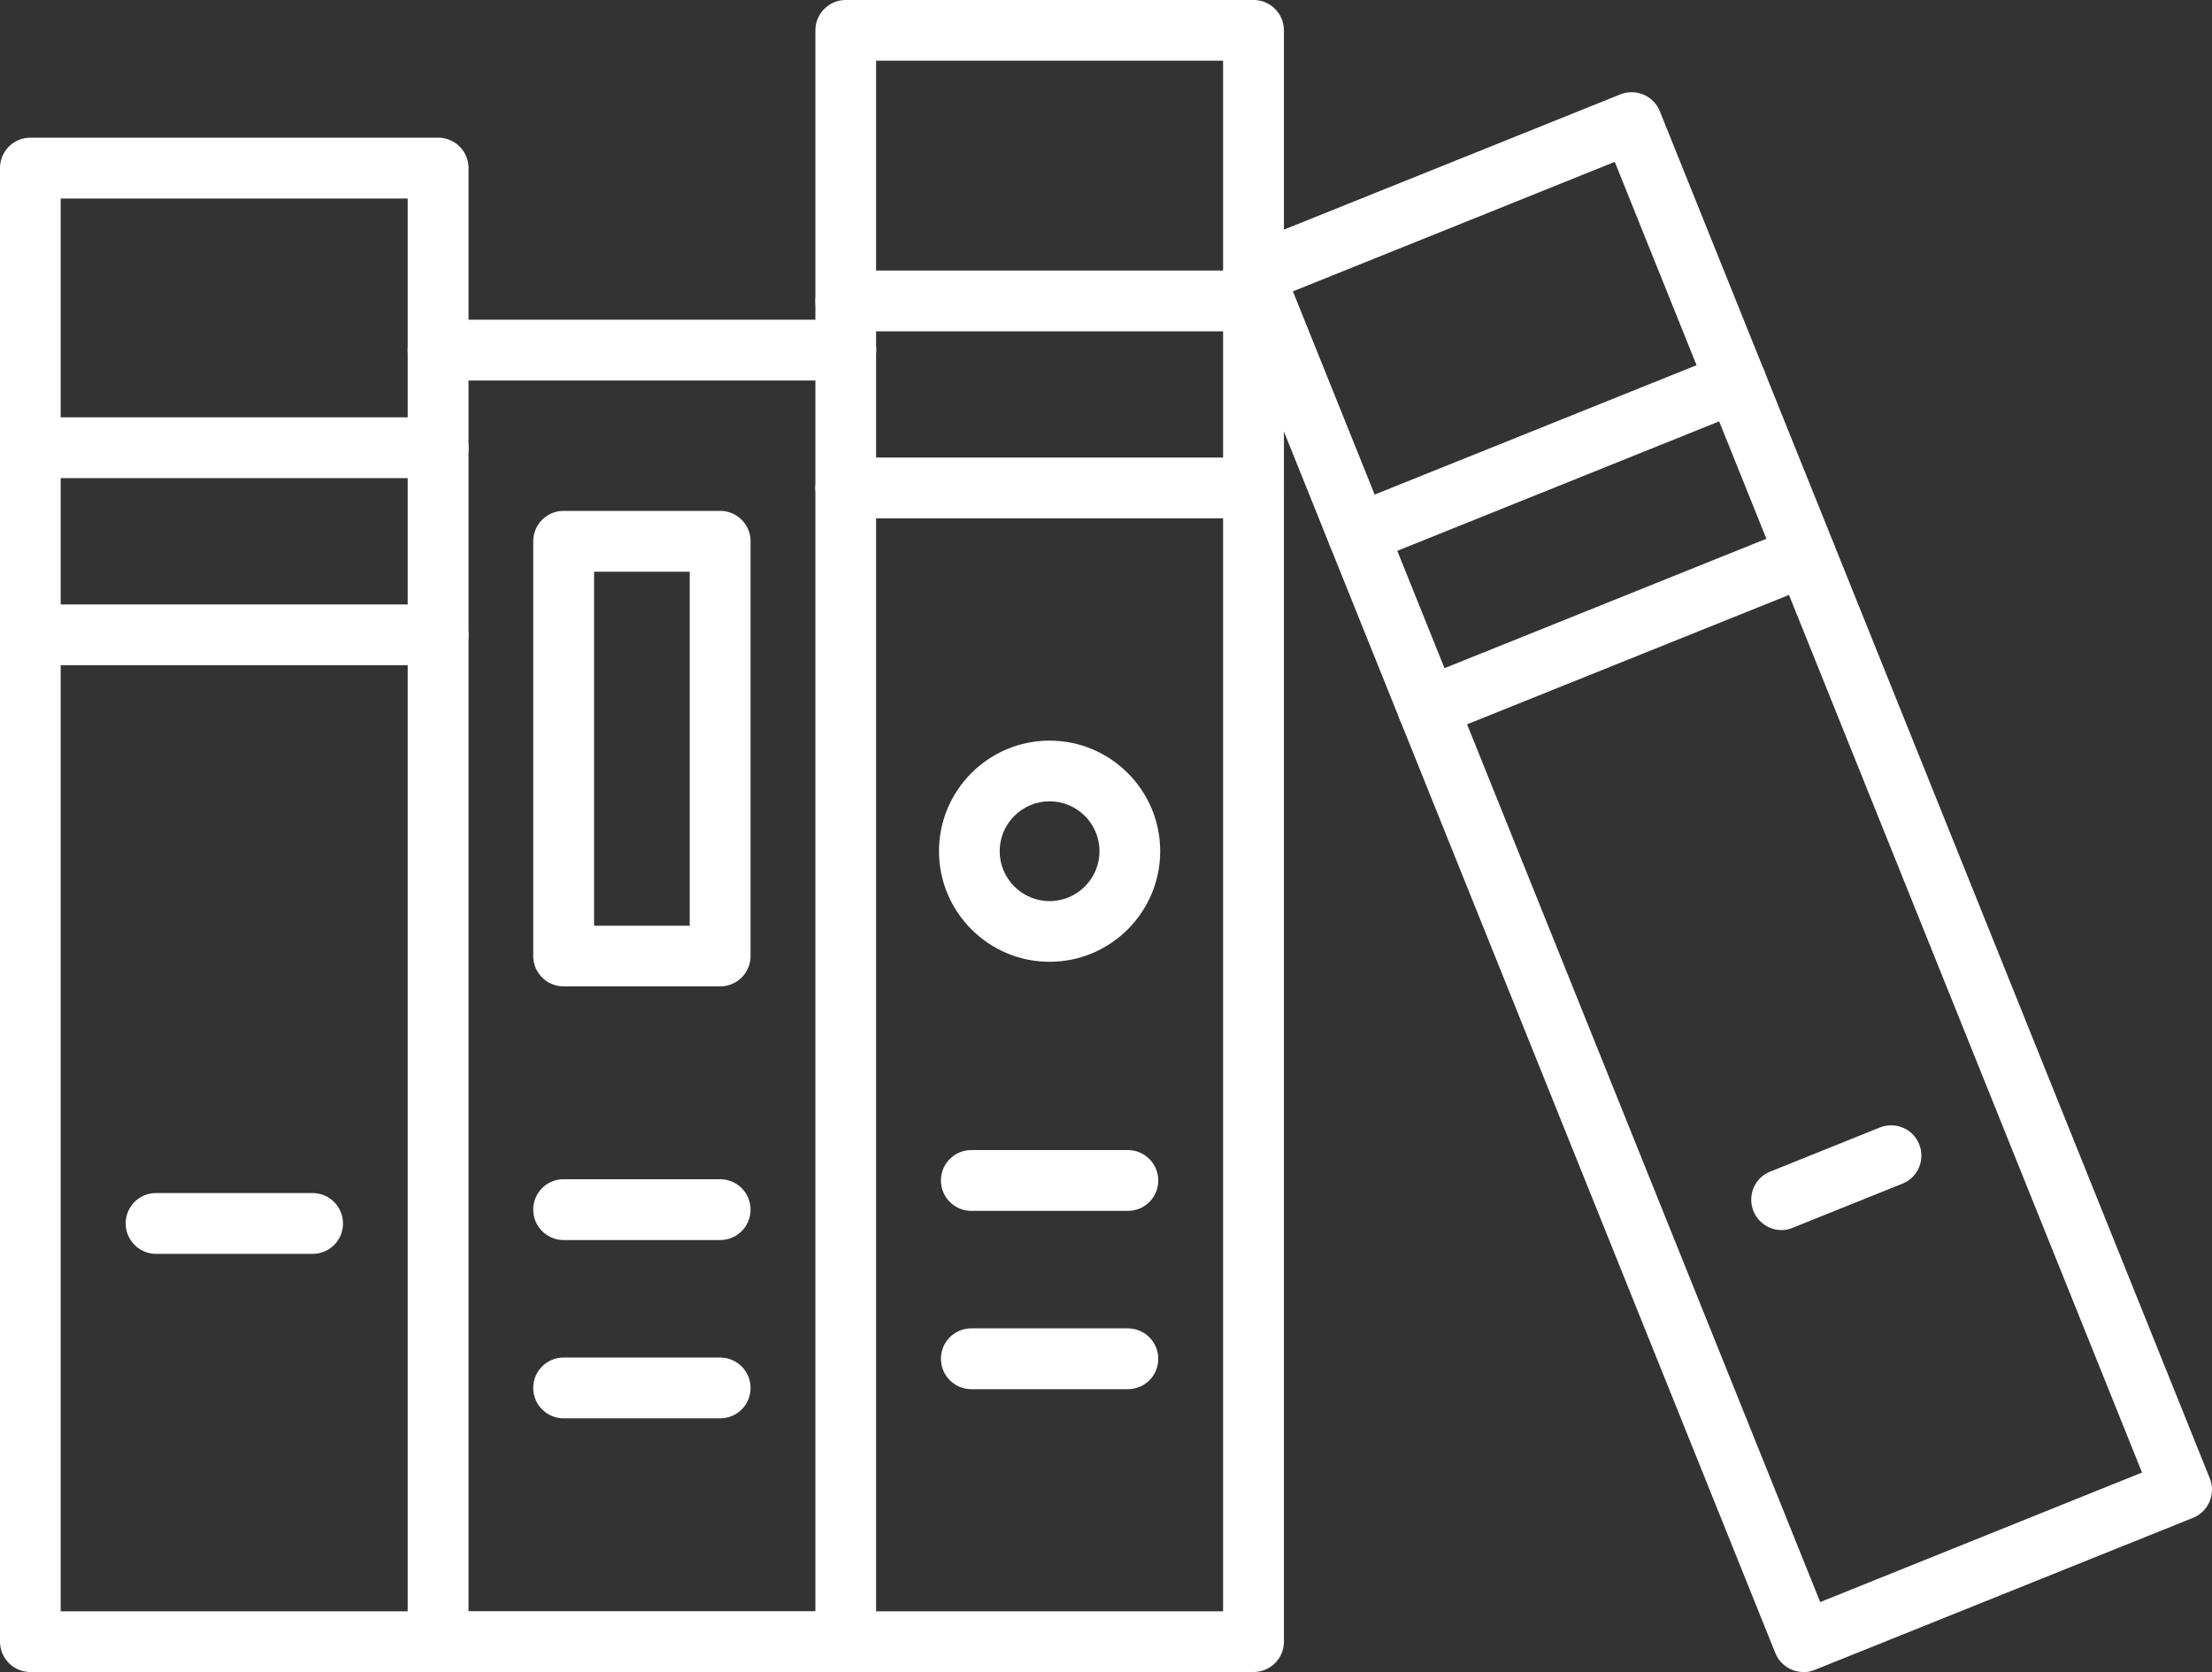
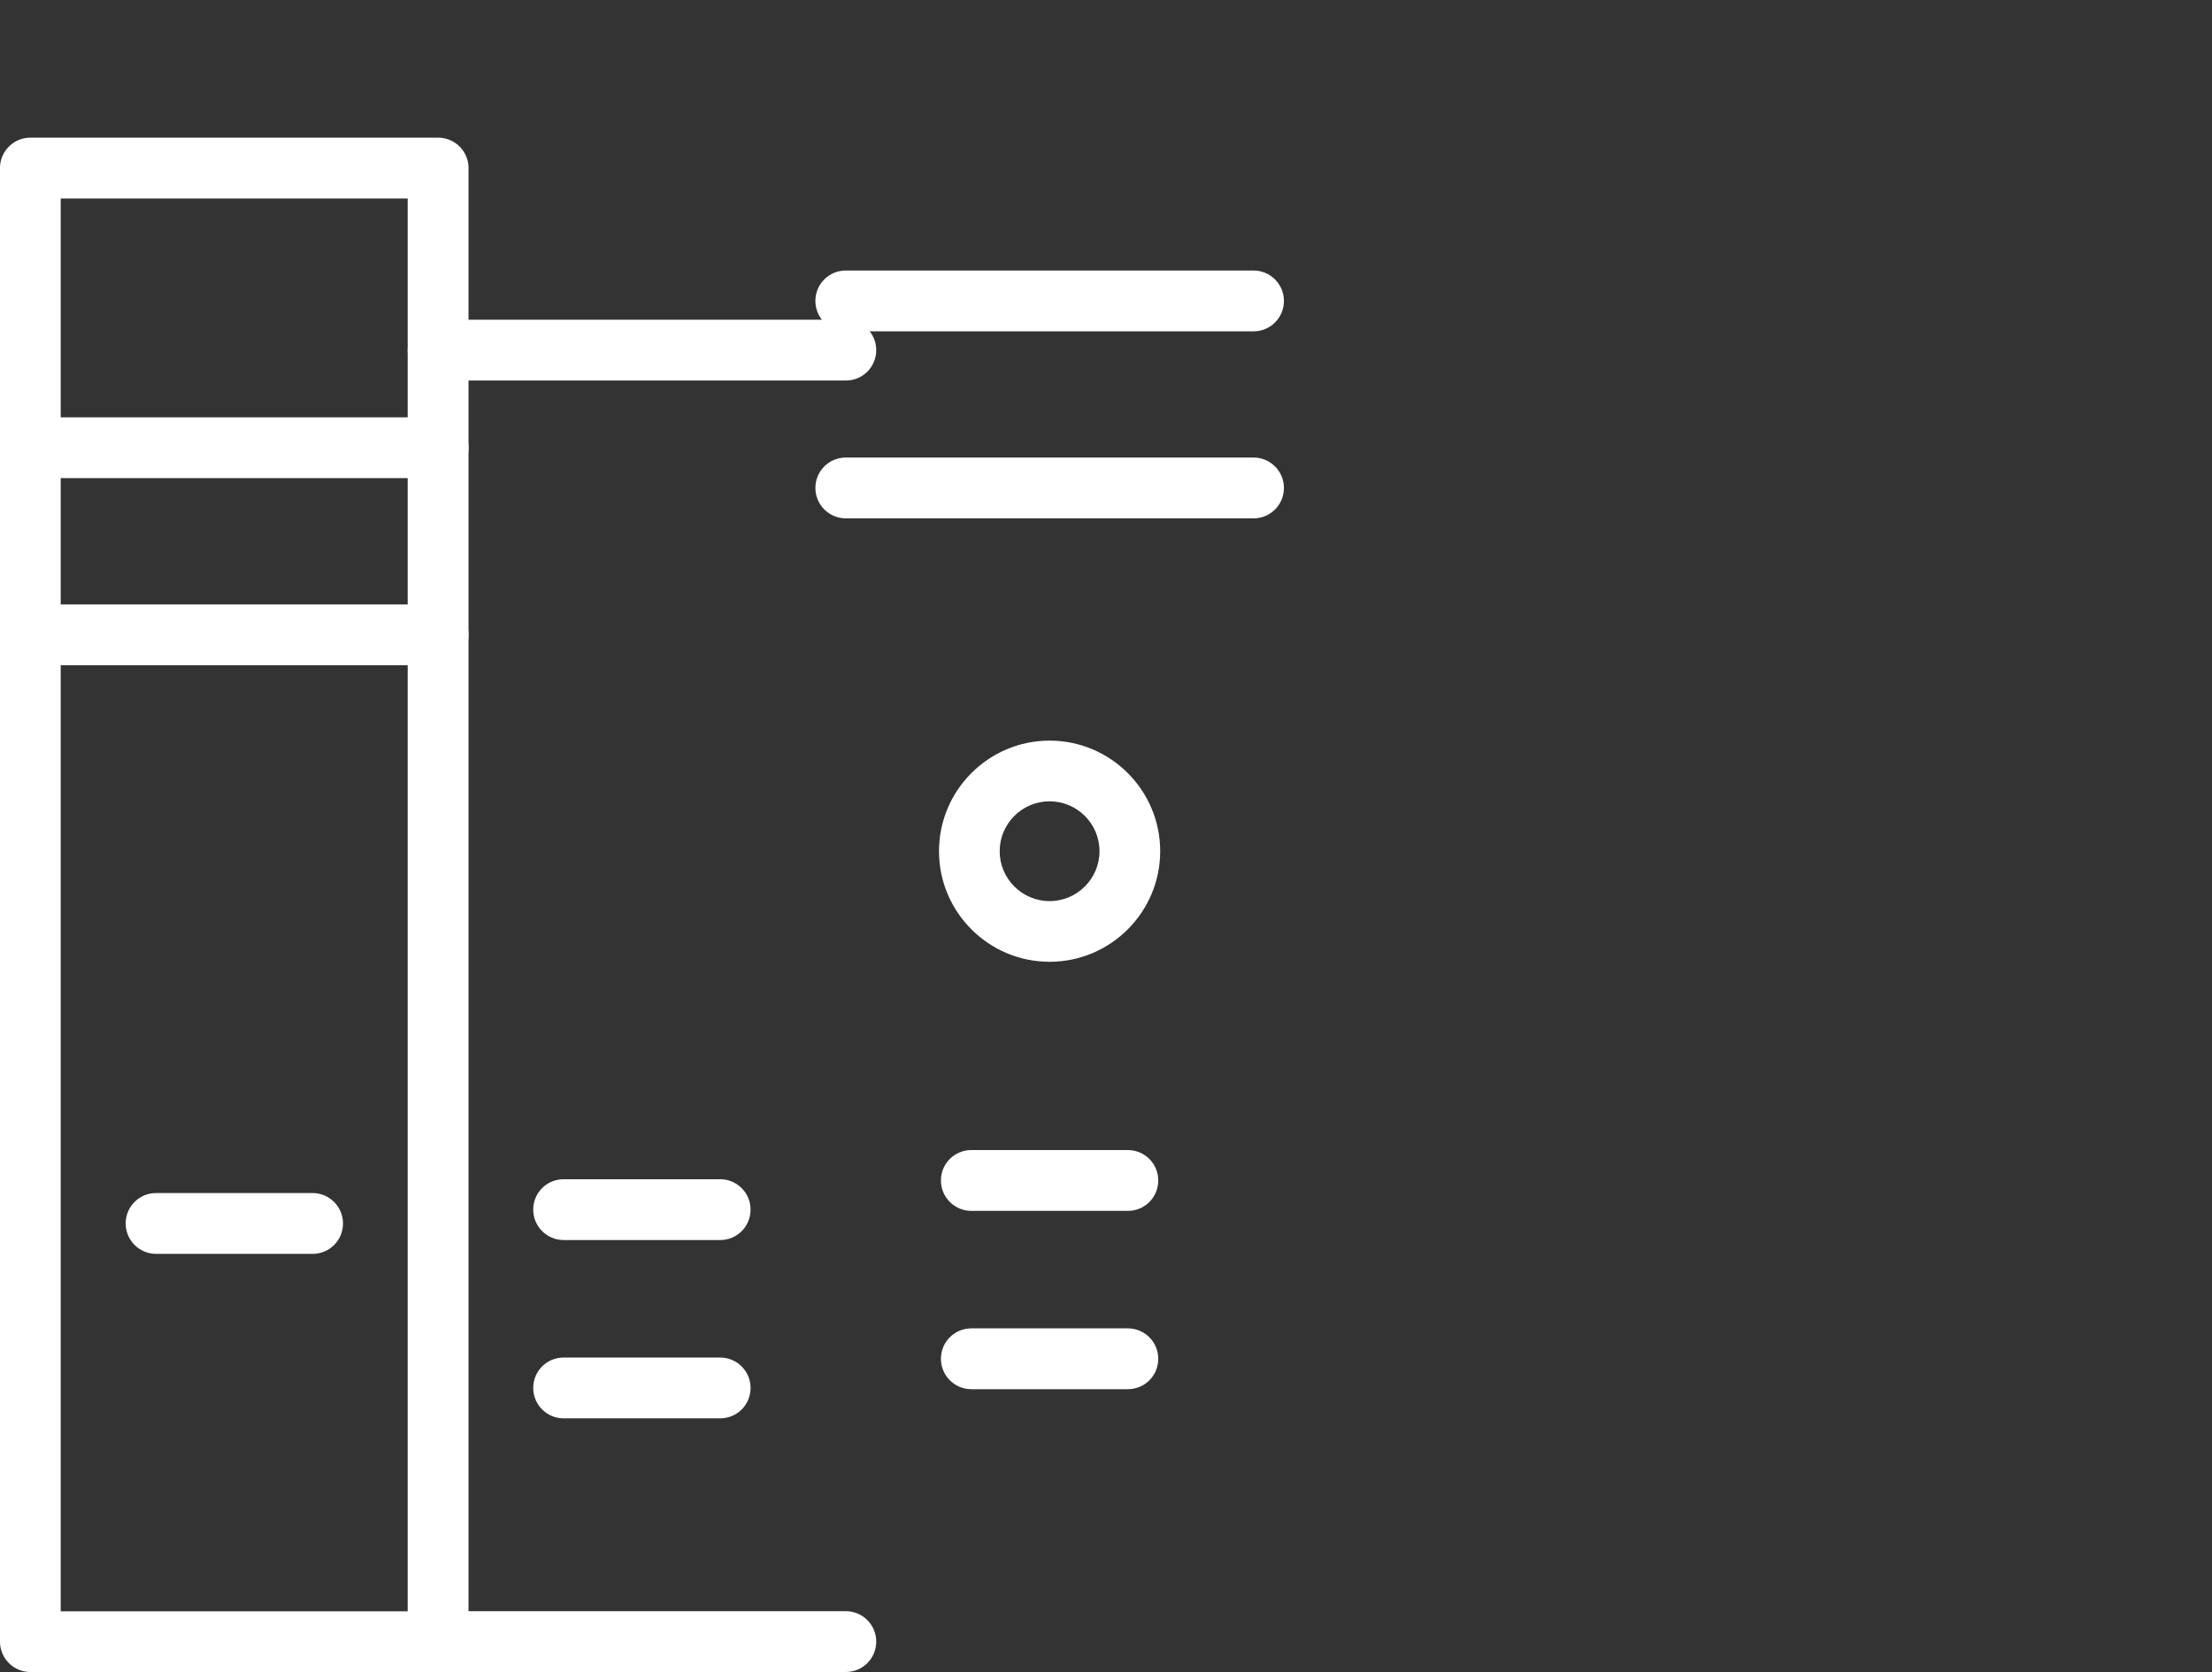
<svg xmlns="http://www.w3.org/2000/svg" width="160" height="120.96">
  <rect width="100%" height="100%" fill="#333333" stroke="none" />
  <g fill="#fff">
    <path d="M31.69 120.96H2.2a2.2 2.2 0 01-2.2-2.2V12.16c0-1.21.98-2.2 2.2-2.2h29.49c1.21 0 2.2.98 2.2 2.2v106.6a2.2 2.2 0 01-2.2 2.2zm-27.3-4.39h25.1V14.36H4.39v102.2z" />
    <path d="M31.69 34.59H2.2c-1.21 0-2.2-.98-2.2-2.2s.98-2.2 2.2-2.2h29.49c1.21 0 2.2.98 2.2 2.2s-.98 2.2-2.2 2.2zm0 13.54H2.2c-1.21 0-2.2-.98-2.2-2.2s.98-2.2 2.2-2.2h29.49c1.21 0 2.2.98 2.2 2.2s-.98 2.2-2.2 2.2zM22.6 90.71H11.29c-1.21 0-2.2-.98-2.2-2.2s.98-2.2 2.2-2.2h11.32c1.21 0 2.2.98 2.2 2.2s-.98 2.2-2.2 2.2z" />
  </g>
  <g fill="#fff">
-     <path d="M130.45 120.96c-.87 0-1.69-.52-2.04-1.38l-39.78-98.9c-.45-1.13.09-2.41 1.21-2.85l27.36-11a2.2 2.2 0 012.86 1.22l39.78 98.9a2.2 2.2 0 01-1.22 2.86l-27.36 11c-.25.1-.53.16-.81.16zM93.52 21.08l38.14 94.82 23.28-9.37-38.14-94.82-23.28 9.37z" />
-     <path d="M98.22 40.83c-.87 0-1.69-.52-2.04-1.38-.45-1.13.09-2.41 1.21-2.85l27.37-11c1.13-.45 2.41.09 2.85 1.21.45 1.13-.09 2.41-1.21 2.85L99.03 40.67c-.27.1-.54.16-.81.16zm5.05 12.56c-.87 0-1.69-.52-2.04-1.38-.45-1.13.09-2.41 1.21-2.85l27.36-11c1.13-.45 2.41.09 2.85 1.21.45 1.13-.09 2.41-1.21 2.85l-27.36 11c-.27.12-.54.17-.81.17zm25.6 35.6c-.87 0-1.69-.52-2.04-1.38-.45-1.13.09-2.41 1.21-2.85l7.93-3.19c1.13-.45 2.41.09 2.85 1.21.45 1.13-.09 2.41-1.21 2.85l-7.93 3.19c-.26.12-.54.17-.81.17z" />
-   </g>
+     </g>
  <path d="M61.18 27.53H31.69c-1.21 0-2.2-.98-2.2-2.2s.98-2.2 2.2-2.2h29.49c1.21 0 2.2.98 2.2 2.2s-.98 2.2-2.2 2.2zm-9.09 62.18H40.77c-1.21 0-2.2-.98-2.2-2.2s.98-2.2 2.2-2.2h11.32c1.21 0 2.2.98 2.2 2.2s-.98 2.2-2.2 2.2zm0 12.9H40.77c-1.21 0-2.2-.98-2.2-2.2s.98-2.2 2.2-2.2h11.32c1.21 0 2.2.98 2.2 2.2s-.98 2.2-2.2 2.2z" fill="#fff" />
-   <path d="M52.09 71.36H40.77a2.2 2.2 0 01-2.2-2.2v-30c0-1.21.98-2.2 2.2-2.2h11.32c1.21 0 2.2.98 2.2 2.2v30a2.2 2.2 0 01-2.2 2.2zm-9.12-4.39h6.92V41.36h-6.92v25.61zm47.7 53.99H61.18a2.2 2.2 0 01-2.2-2.2V2.2c0-1.21.98-2.2 2.2-2.2h29.49c1.21 0 2.2.98 2.2 2.2v116.57c0 1.2-.98 2.19-2.2 2.19zm-27.3-4.39h25.1V4.39h-25.1v112.17z" fill="#fff" />
  <path d="M90.67 23.97H61.18c-1.21 0-2.2-.98-2.2-2.2s.98-2.2 2.2-2.2h29.49c1.21 0 2.2.98 2.2 2.2s-.98 2.2-2.2 2.2zm0 13.53H61.18c-1.21 0-2.2-.98-2.2-2.2s.98-2.2 2.2-2.2h29.49c1.21 0 2.2.98 2.2 2.2s-.98 2.2-2.2 2.2zm-29.49 83.46H31.69c-1.21 0-2.2-.98-2.2-2.2s.98-2.2 2.2-2.2h29.49c1.21 0 2.2.98 2.2 2.2s-.98 2.2-2.2 2.2zm20.4-33.36H70.26c-1.21 0-2.2-.98-2.2-2.2s.98-2.2 2.2-2.2h11.32c1.21 0 2.2.98 2.2 2.2s-.98 2.2-2.2 2.2zm0 12.9H70.26c-1.21 0-2.2-.98-2.2-2.2s.98-2.2 2.2-2.2h11.32c1.21 0 2.2.98 2.2 2.2s-.98 2.2-2.2 2.2zm-5.66-30.92c-4.41 0-8-3.59-8-8s3.59-8 8-8 8 3.59 8 8-3.59 8-8 8zm0-11.61c-1.99 0-3.61 1.62-3.61 3.61s1.62 3.61 3.61 3.61 3.61-1.62 3.61-3.61-1.62-3.61-3.61-3.61z" fill="#fff" />
</svg>